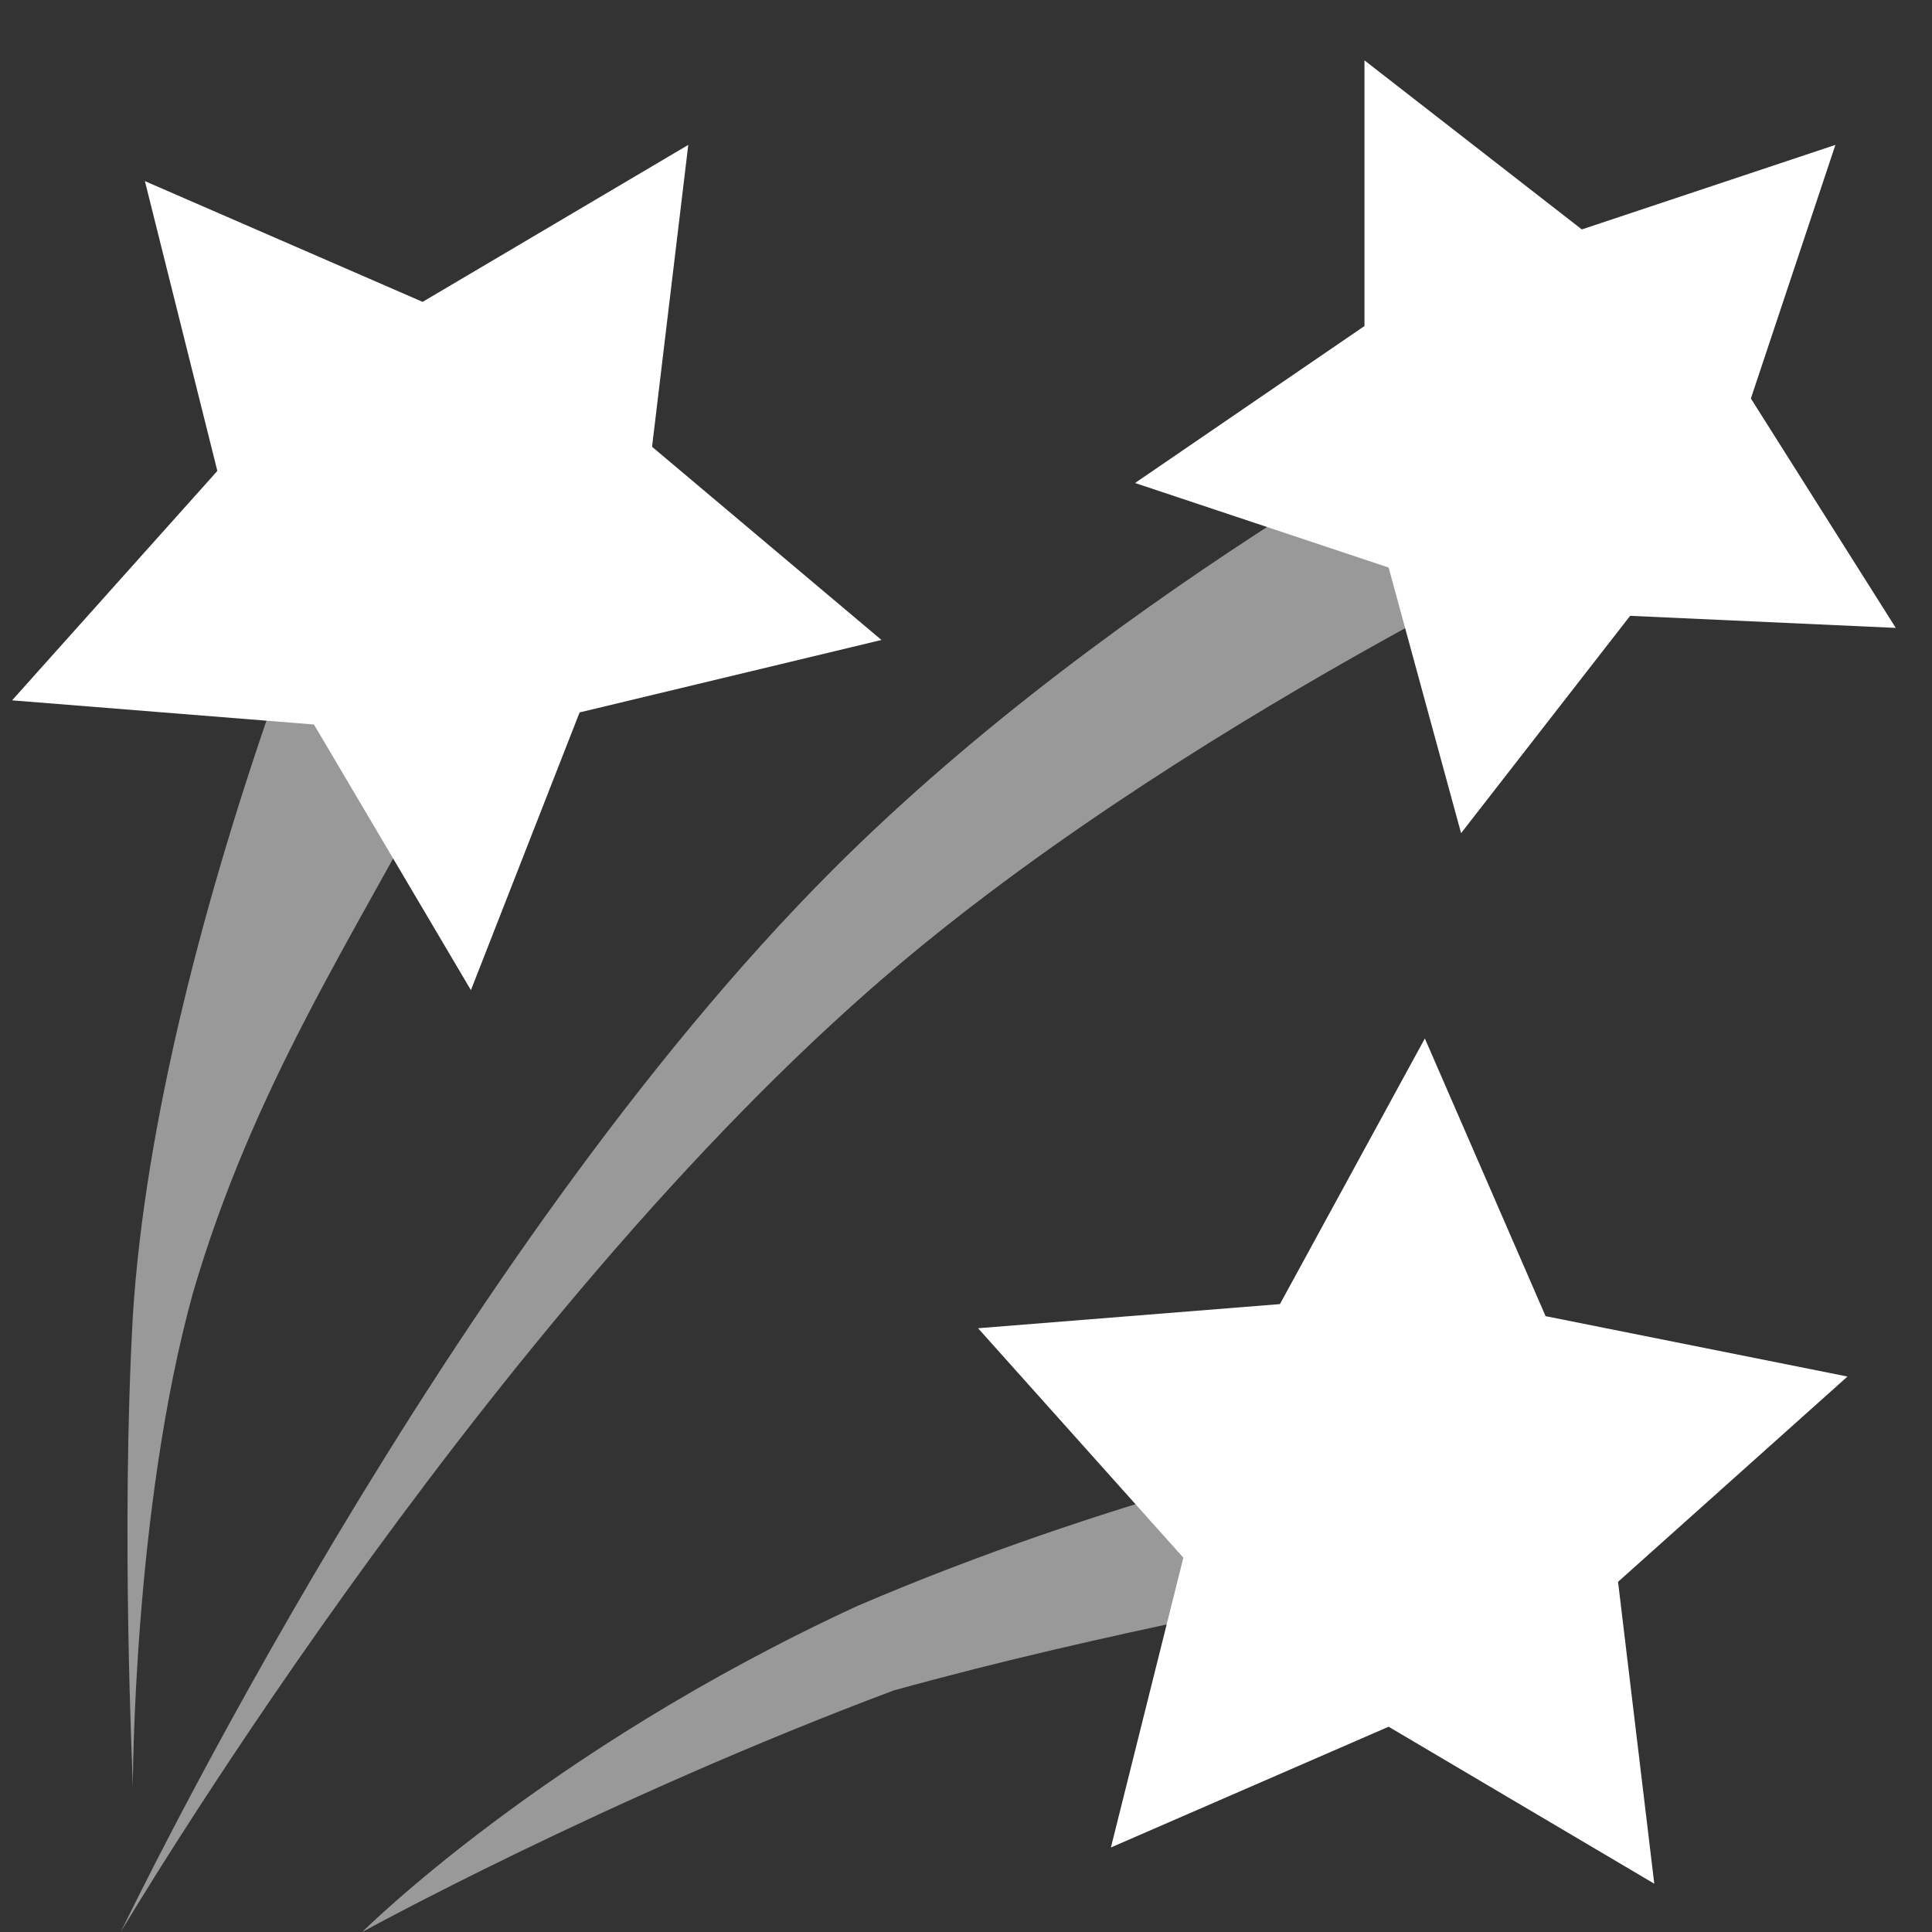
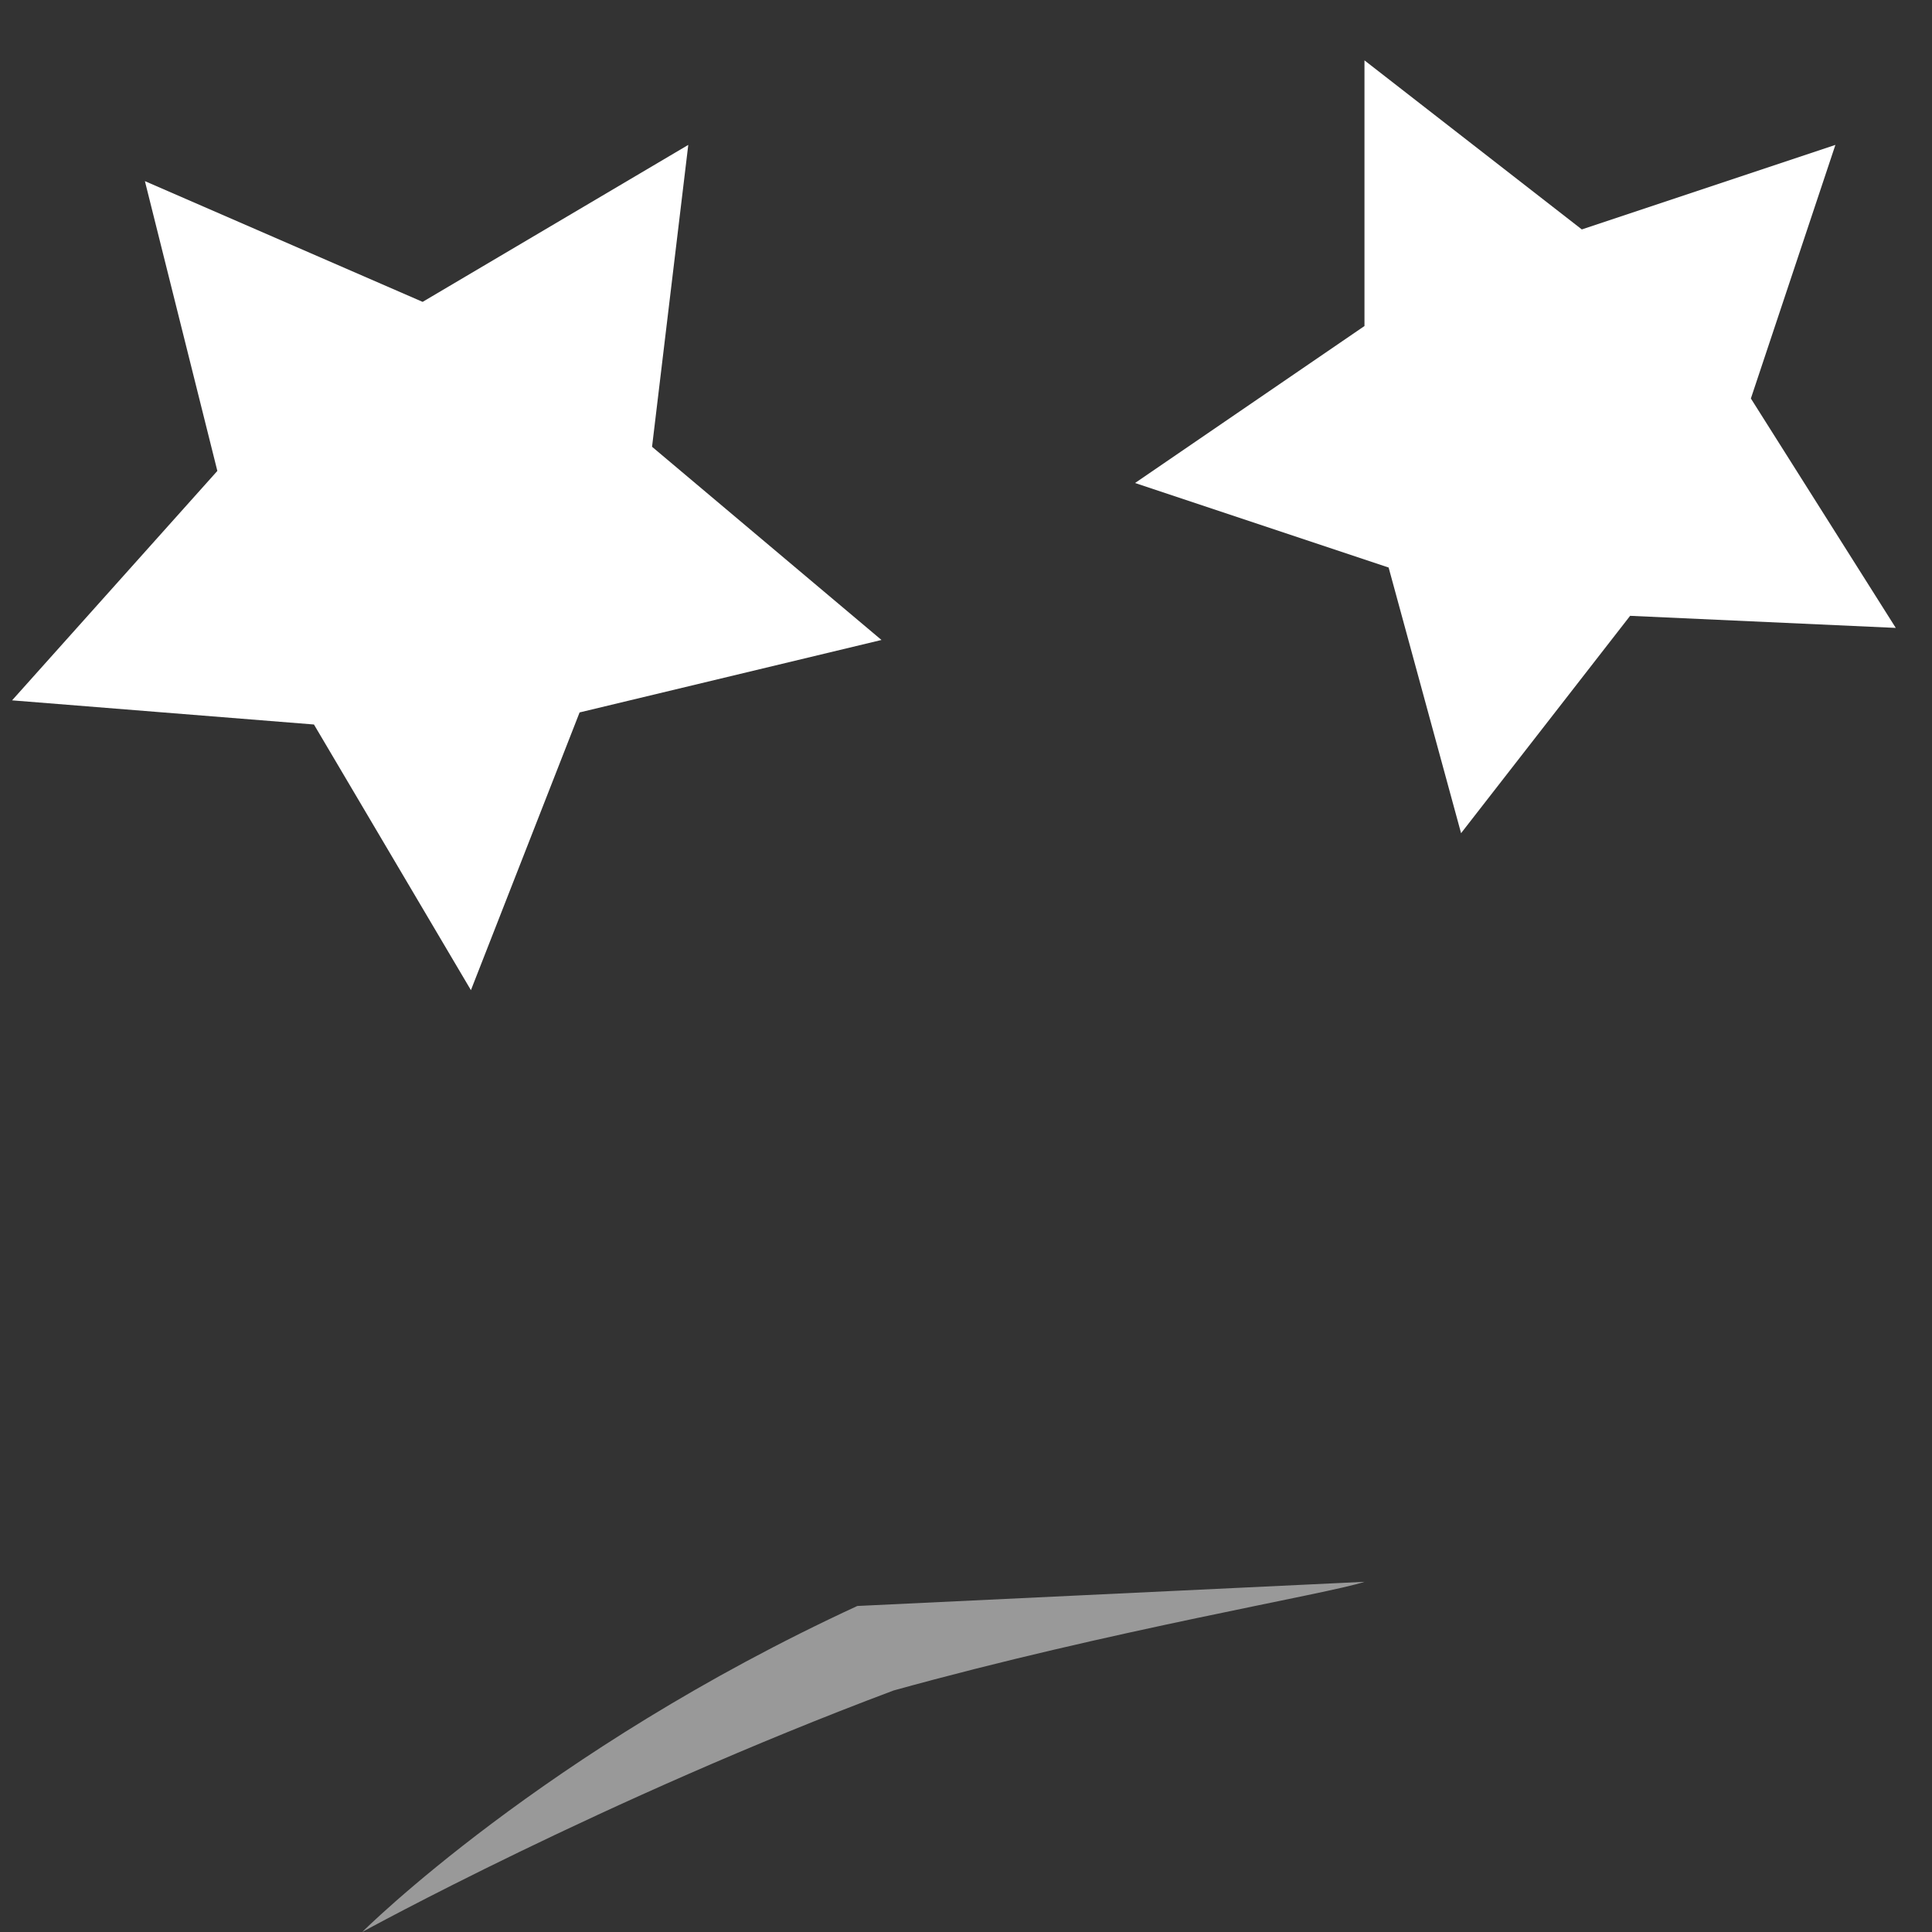
<svg xmlns="http://www.w3.org/2000/svg" width="16" height="16" viewBox="0 0 16 16" fill="none">
  <rect x="0" y="0" width="16" height="16" fill="#333333" stroke="none" />
-   <path opacity="0.5" d="M1 16C1.1 15.8 3.7 10.4 6.9 7.2C9.3 4.8 12.5 3.2 12.6 3.1L13.4 4.3C13.4 4.3 9.7 6 7.2 8.2C3.9 11.1 1 16 1 16Z" fill="white" />
-   <path opacity="0.5" d="M3 16C3 16 4.5 14.5 7.1 13.3C9.2 12.4 11.1 12 11.1 12L11.3 13.1C11 13.2 9.2 13.5 7.4 14C5 14.9 3 16 3 16Z" fill="white" />
-   <path opacity="0.5" d="M1.1 14.8C1.1 14.7 1 12.7 1.1 10.9C1.2 9.3 1.7 7.4 2.3 5.7H2.6L3.3 6L3.7 6.3C2.9 7.8 2.1 9 1.6 10.7C1.1 12.5 1.1 14.8 1.1 14.8Z" fill="white" />
+   <path opacity="0.5" d="M3 16C3 16 4.5 14.5 7.1 13.3L11.3 13.1C11 13.2 9.2 13.5 7.4 14C5 14.9 3 16 3 16Z" fill="white" />
  <path fill-rule="evenodd" clip-rule="evenodd" d="M0.1 5.8L2.6 6L3.9 8.2L4.8 5.9L7.3 5.3L5.4 3.7L5.7 1.2L3.5 2.5L1.2 1.5L1.8 3.9L0.1 5.8Z" fill="white" />
-   <path fill-rule="evenodd" clip-rule="evenodd" d="M9.2 15.3L11.5 14.3L13.7 15.6L13.4 13.1L15.3 11.4L12.8 10.9L11.8 8.6L10.6 10.8L8.1 11L9.8 12.9L9.2 15.3Z" fill="white" />
  <path fill-rule="evenodd" clip-rule="evenodd" d="M12.1 6.9L13.5 5.1L15.7 5.2L14.5 3.3L15.2 1.2L13.1 1.9L11.3 0.5V2.7L9.4 4L11.5 4.7L12.1 6.9Z" fill="white" />
</svg>